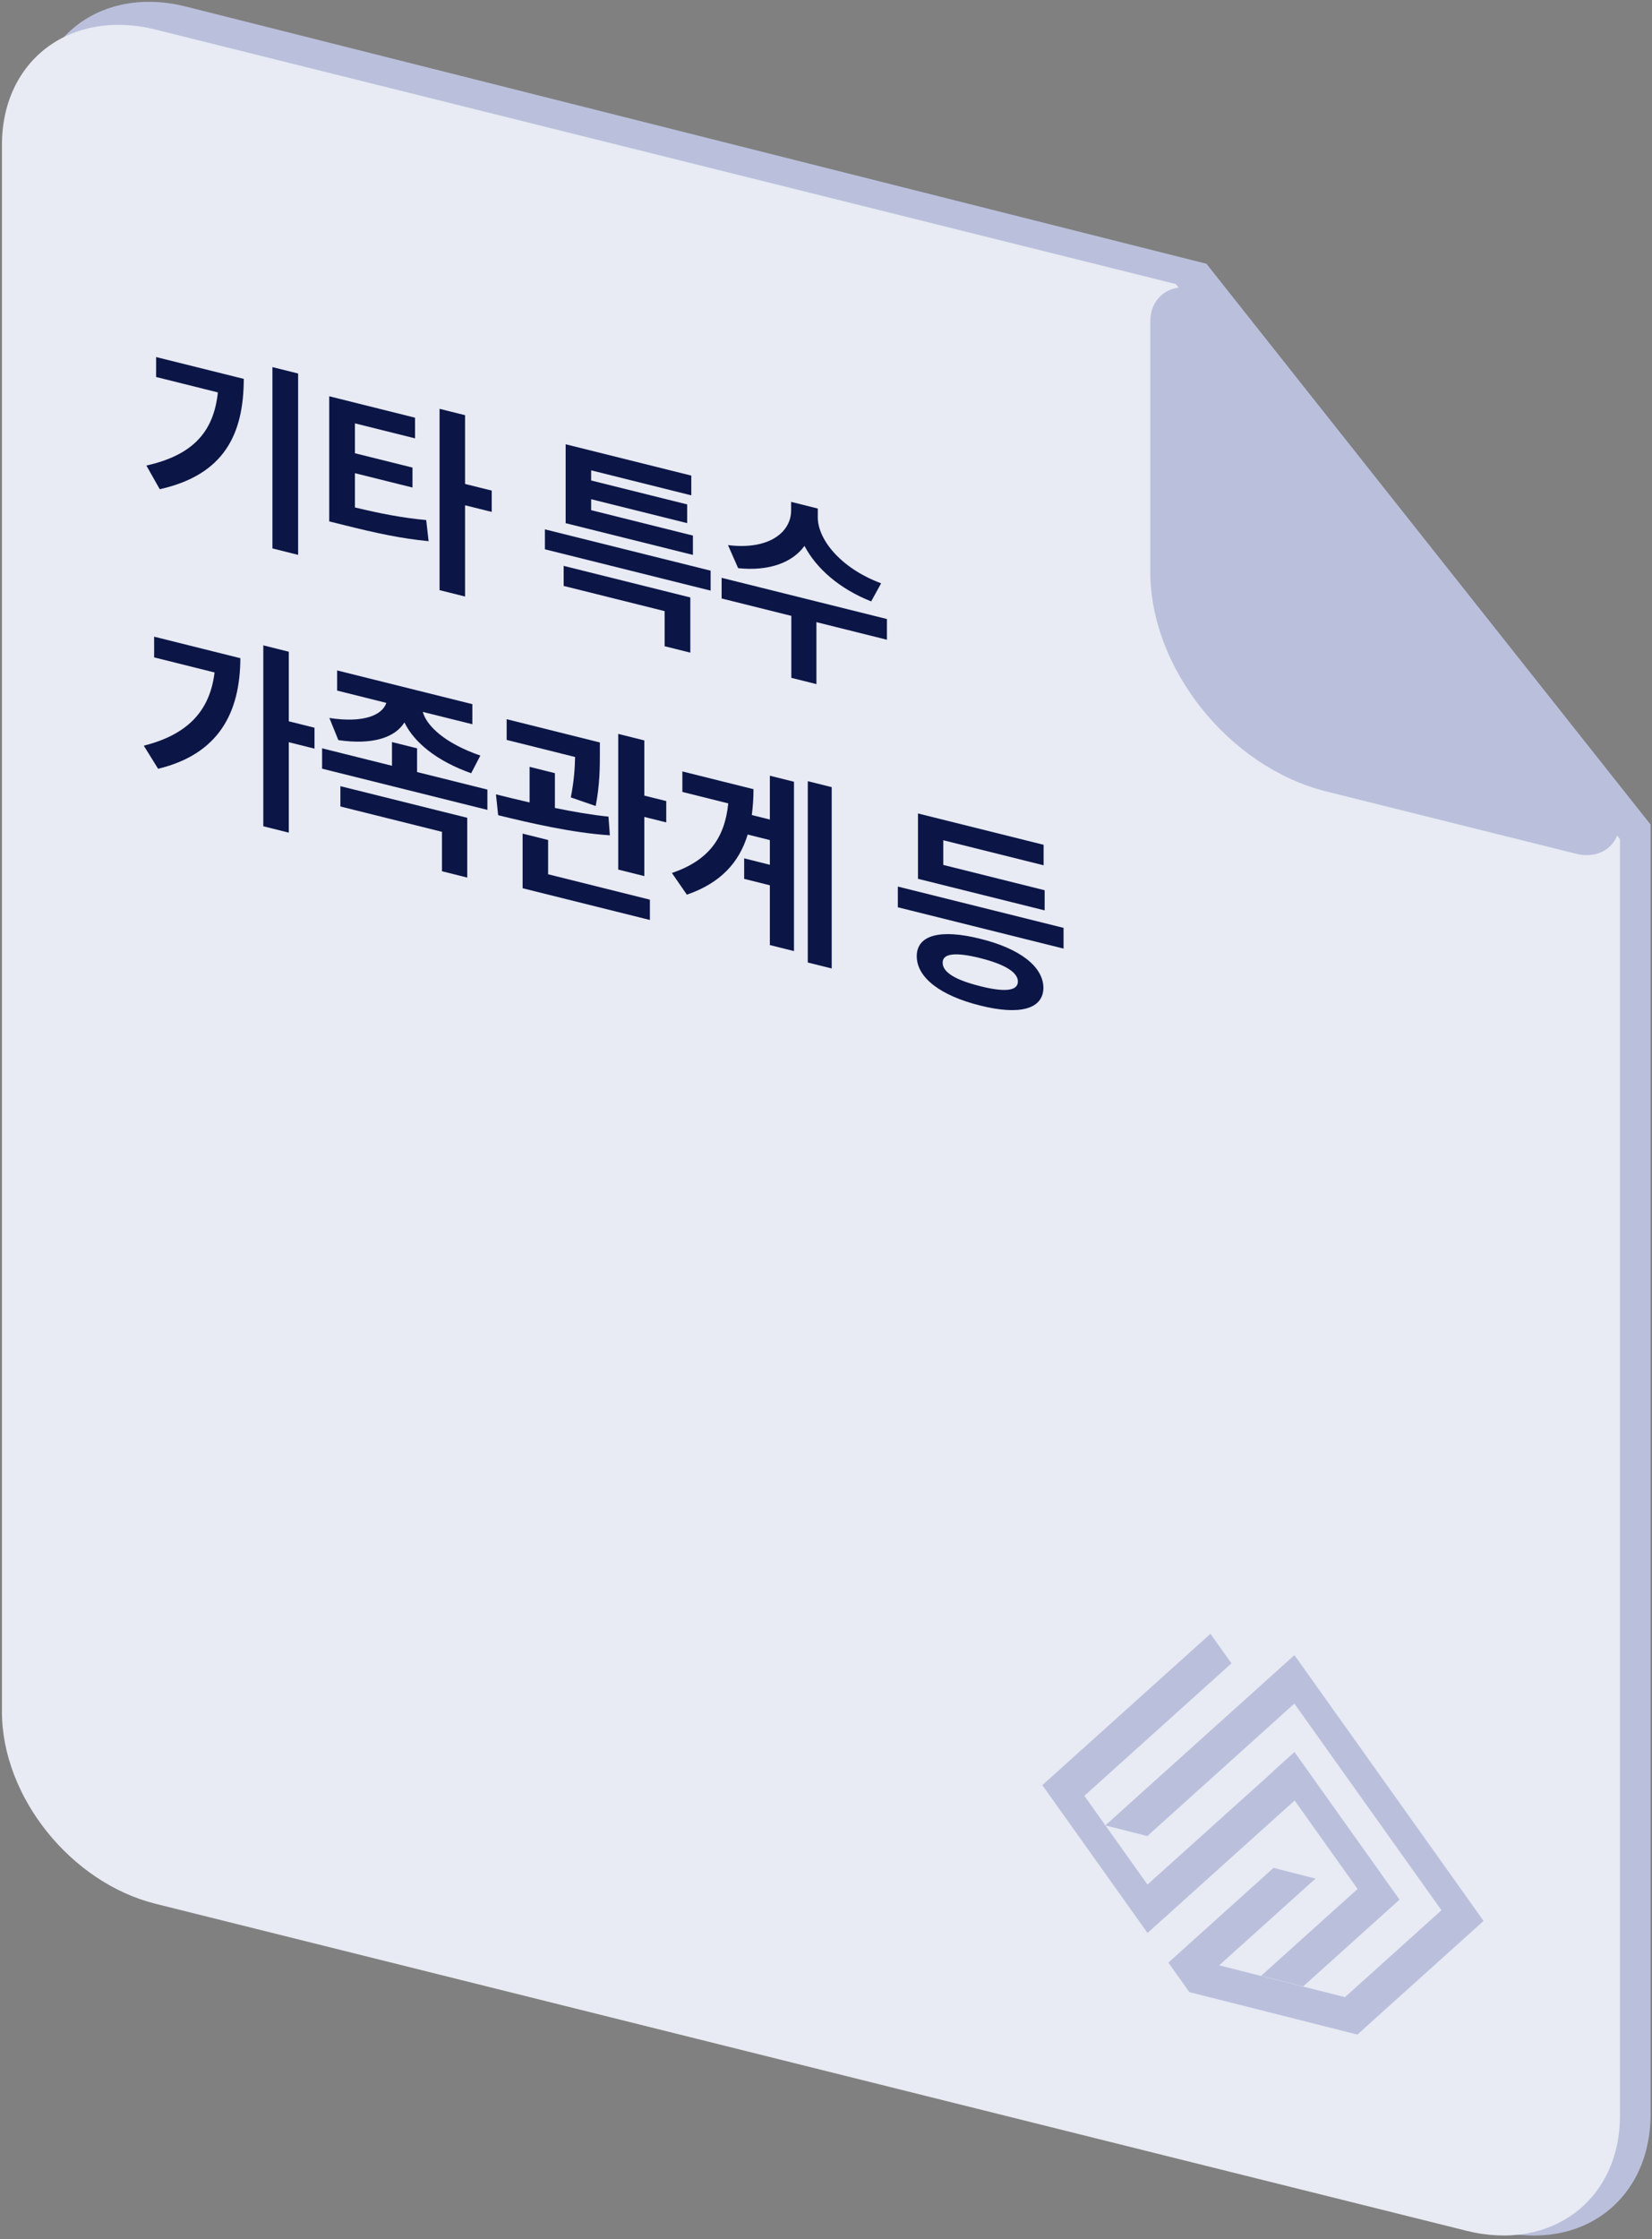
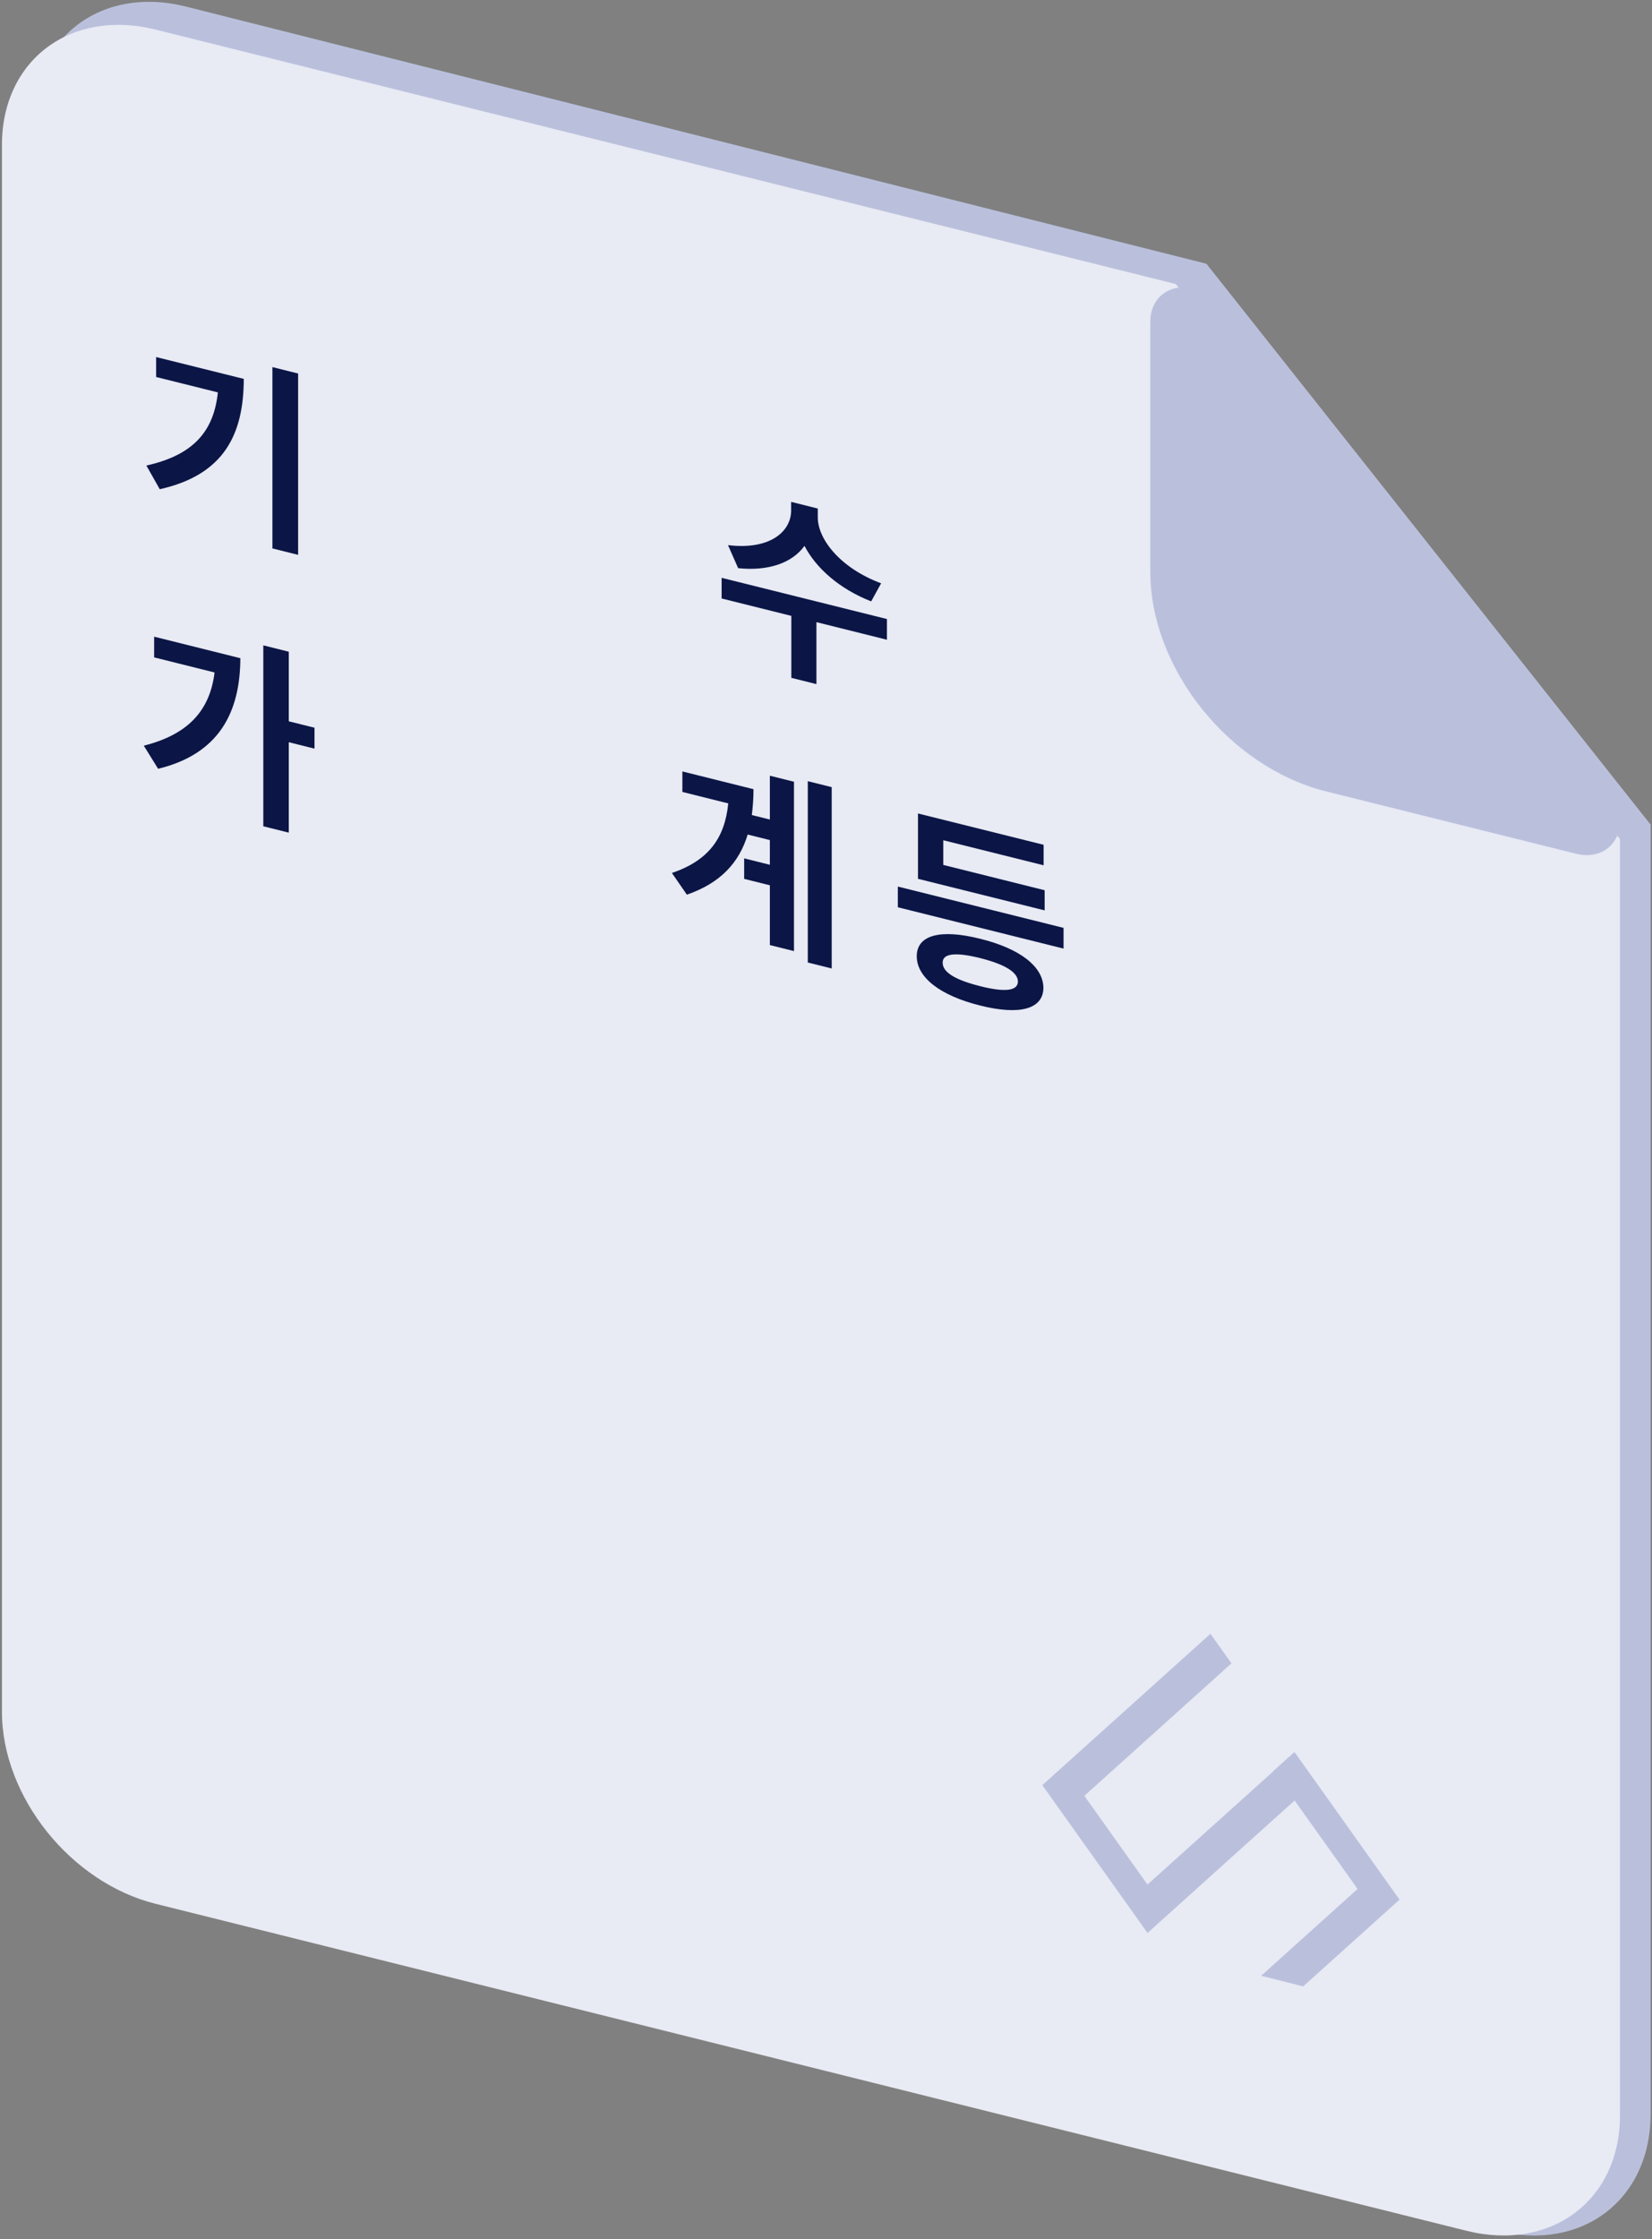
<svg xmlns="http://www.w3.org/2000/svg" width="324" height="439" viewBox="0 0 324 439" fill="none">
  <rect x="0" y="0" width="324" height="439" fill="#808080" stroke="none" />
  <path d="M323.72 161.679V414.479C323.72 431.289 310.23 441.529 293.59 437.339L36.51 372.579C19.87 368.389 6.38 351.359 6.38 334.539V24.159C6.38 7.349 19.87 -2.891 36.51 1.299L236.61 51.709L323.73 161.669L323.72 161.679Z" fill="#BAC0DC" />
  <path d="M317.72 164.519V414.719C317.72 431.359 304.23 441.489 287.59 437.339L30.51 373.239C13.87 369.089 0.38 352.239 0.38 335.589V28.419C0.38 11.779 13.87 1.649 30.51 5.799L230.61 55.689L317.73 164.519H317.72Z" fill="#E8EAF4" />
  <path d="M317.07 164.06C315.74 166.94 312.61 168.25 309.12 167.38L260.11 155.16C241.08 150.42 225.6 131.08 225.6 112.05V63.05C225.6 59.58 227.7 56.96 230.91 56.43C234.13 55.9 237.82 57.56 240.28 60.63L315.2 154.22C317.66 157.29 318.4 161.17 317.07 164.06Z" fill="#BAC0DC" />
  <path d="M42.73 76.93L30.62 73.91V70L47.81 74.28C47.79 85.06 44.02 93.08 31.33 95.91L28.71 91.27C37.89 89.22 41.93 84.61 42.73 76.91V76.93ZM58.47 108.78L53.43 107.52V71.97L58.47 73.23V108.78Z" fill="#0B1646" />
-   <path d="M81.4 85.939L69.61 82.999V88.859L80.9 91.669V95.579L69.61 92.769V99.489C74.69 100.699 78.85 101.519 83.59 101.959L84.06 106.099C78.63 105.569 73.79 104.519 67.58 102.969L64.57 102.219V77.689L81.4 81.889V85.949V85.939ZM86.21 80.15L91.21 81.4V94.879L96.44 96.18V100.359L91.21 99.059V116.949L86.21 115.699V80.15Z" fill="#0B1646" />
-   <path d="M139.37 115.79L106.87 107.69V103.78L139.37 111.88V115.79ZM110.55 110.94L135.39 117.13V127.95L130.35 126.69V119.81L110.55 114.87V110.92V110.94ZM110.94 87.1L135.58 93.24V97.11L115.94 92.21V94.2L134.77 98.89V102.56L115.94 97.87V100.02L135.9 105V108.79L110.94 102.57V87.1Z" fill="#0B1646" />
  <path d="M141.53 113.281L173.95 121.361V125.421L160.12 121.971V134.121L155.2 132.891V120.741L141.53 117.331V113.271V113.281ZM172.81 114.361L170.86 117.901C164.65 115.451 160.1 111.451 157.78 107.021C155.44 110.261 150.9 112.021 144.77 111.391L142.78 106.871C150.86 107.871 155.14 104.311 155.16 100.111V98.391L160.39 99.701V101.421C160.37 105.611 164.67 111.311 172.81 114.361Z" fill="#0B1646" />
  <path d="M42.09 131.84L30.23 128.88V124.82L47.14 129.04C47.1 139.66 42.96 147.82 31.01 150.72L28.2 146.19C36.62 144.07 41.15 139.54 42.08 131.84H42.09ZM56.64 141.41L61.68 142.67V146.77L56.64 145.51V163.24L51.64 161.99V126.52L56.64 127.77V141.4V141.41Z" fill="#0B1646" />
-   <path d="M63.17 146.709L76.88 150.129V145.479L81.8 146.709V151.359L95.59 154.799V158.779L63.17 150.699V146.719V146.709ZM92.65 141.989L82.92 139.569C83.68 142.359 87.37 145.779 94.21 148.129L92.41 151.589C85.73 149.239 81.22 145.579 79.32 141.629C77.45 144.639 73.01 146.069 66.36 145.099L64.6 140.759C71.34 141.799 74.99 140.189 75.77 137.799L66.12 135.389V131.439L92.64 138.049V141.999L92.65 141.989ZM66.76 154.129L91.64 160.329V172.049L86.68 170.809V163.079L66.76 158.109V154.129Z" fill="#0B1646" />
-   <path d="M103.87 157.31V150.34L108.83 151.58V158.4C112.38 159.13 116 159.76 119.34 160.1L119.61 163.76C112.21 163.28 103.89 161.34 97.7 159.82L97.27 155.73C99.26 156.23 101.51 156.79 103.87 157.32V157.31ZM117.65 147.79C117.65 150.25 117.65 153.81 116.83 158.02L111.95 156.33C112.59 153.09 112.75 150.53 112.79 148.41L99.37 145.06V141L117.65 145.56V147.79ZM102.5 163.43L107.5 164.68V171.4L127.46 176.38V180.36L102.5 174.14V163.44V163.43ZM121.25 143.88L126.37 145.16V155.98L130.67 157.05V161.23L126.37 160.16V171.76L121.25 170.48V143.88Z" fill="#0B1646" />
  <path d="M142.81 157.5L133.83 155.26V151.24L147.78 154.72C147.78 156.5 147.66 158.19 147.45 159.79L150.99 160.67V152.08L155.72 153.26V186.46L150.99 185.28V173.56L145.95 172.3V168.28L150.99 169.54V164.7L146.64 163.61C144.98 169.08 141.35 173.11 134.71 175.4L131.78 171.15C138.99 168.69 142.15 164.3 142.83 157.5H142.81ZM163.12 189.87L158.43 188.7V153.15L163.12 154.32V189.87Z" fill="#0B1646" />
  <path d="M208.59 185.97L176.09 177.87V173.81L208.59 181.91V185.97ZM192.26 184.05C199.97 185.95 204.6 189.47 204.64 193.66C204.6 197.85 199.97 199.08 192.26 197.14C184.49 195.22 179.8 191.67 179.8 187.47C179.8 183.27 184.49 182.1 192.26 184.05ZM180.04 159.48L204.68 165.62V169.64L185 164.73V169.57L204.88 174.53V178.48L180.04 172.29V159.48ZM192.26 193.35C197.08 194.55 199.62 194.29 199.64 192.42C199.62 190.62 197.08 189.05 192.26 187.84C187.34 186.61 184.86 186.93 184.88 188.73C184.86 190.6 187.34 192.12 192.26 193.34V193.35Z" fill="#0B1646" />
  <path d="M274.48 372.419L253.88 343.479L249.76 347.189L249.78 347.219L233.32 362.029L225.05 369.469L225.03 369.439L216.78 357.849L212.67 352.069L241.52 326.099L237.4 320.309L208.55 346.269L204.43 349.979L208.54 355.759H208.55V355.769L220.92 373.139L220.94 373.169L225.04 378.929L225.06 378.959L229.18 375.249L241.57 364.089L253.91 352.989L266.25 370.319H266.26V370.329L247.35 387.349L255.59 389.429L270.38 376.119L274.5 372.409L274.48 372.419Z" fill="#BAC0DC" />
-   <path d="M290.96 376.588L286.84 370.798L253.87 324.488L249.75 328.198L216.78 357.868L225.02 359.958L253.86 333.988L282.71 374.508L263.79 391.538L255.56 389.458L247.32 387.378L239.1 385.308L258 368.298L249.77 366.198L233.27 381.058L230.86 383.228L229.15 384.768L233.27 390.558L241.49 392.628H241.51L249.73 394.708L257.99 396.798L266.21 398.878L272.04 393.628L286.83 380.318L290.95 376.608L290.96 376.588Z" fill="#BAC0DC" />
</svg>